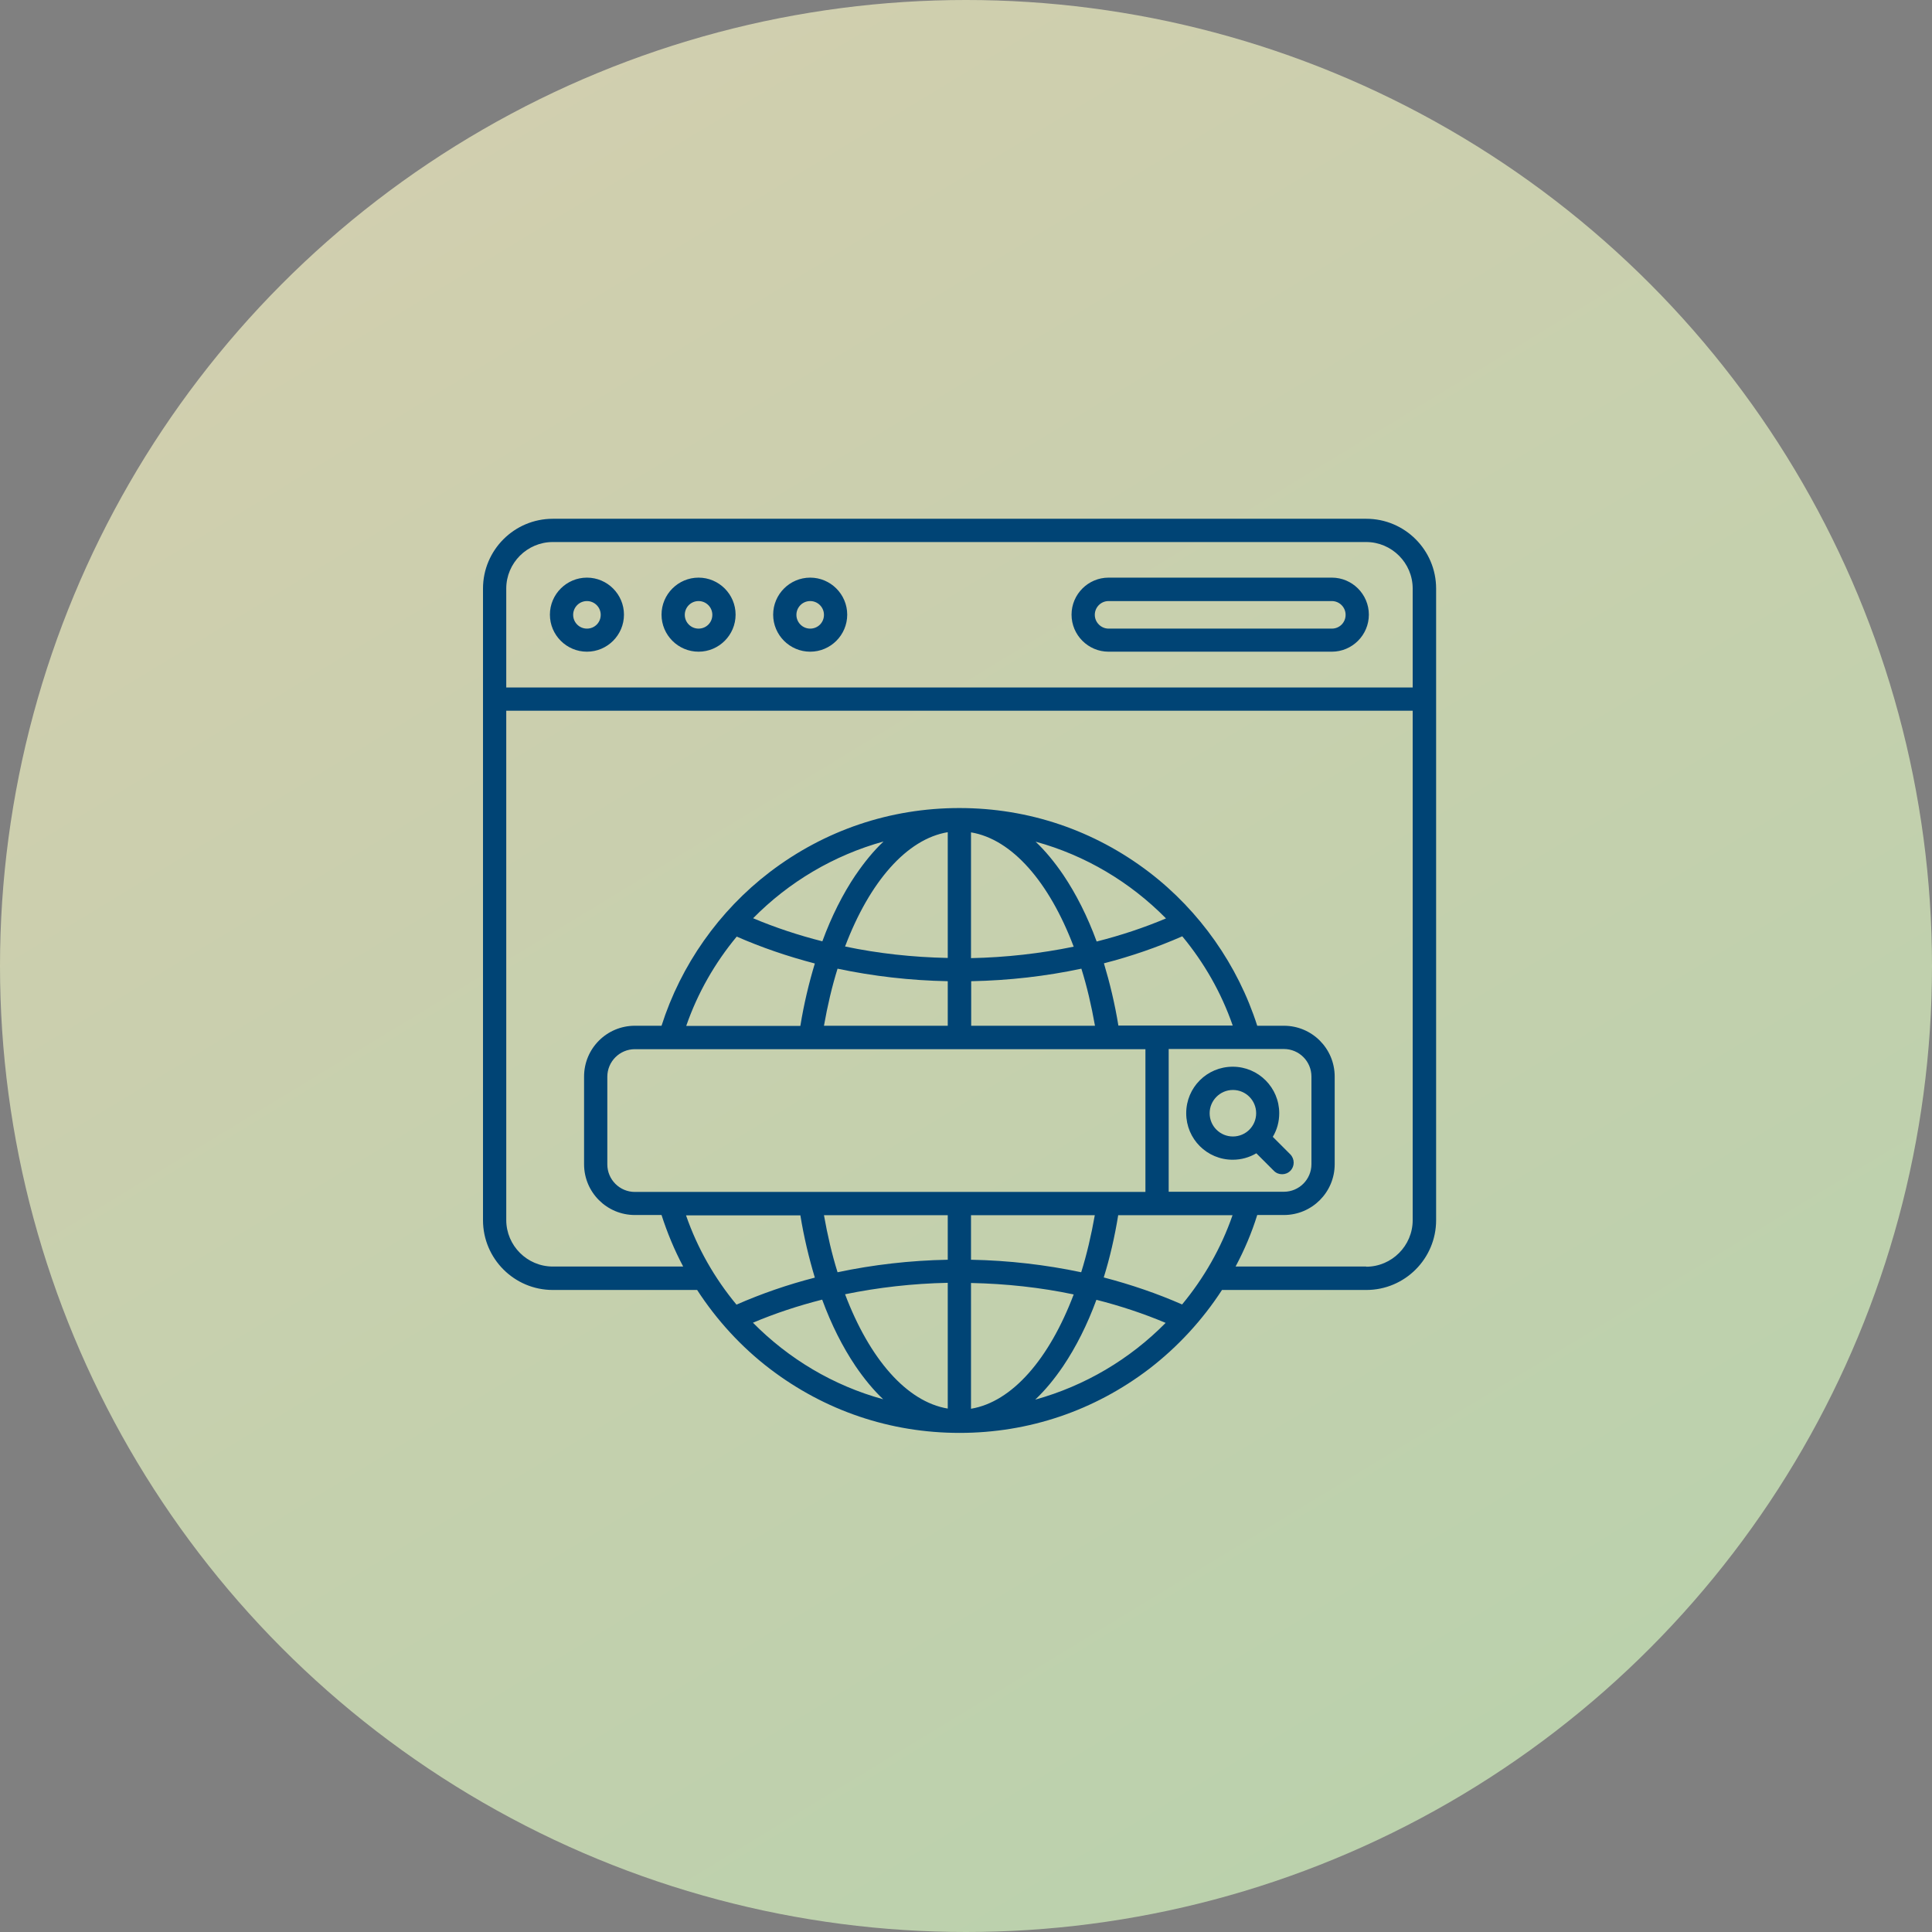
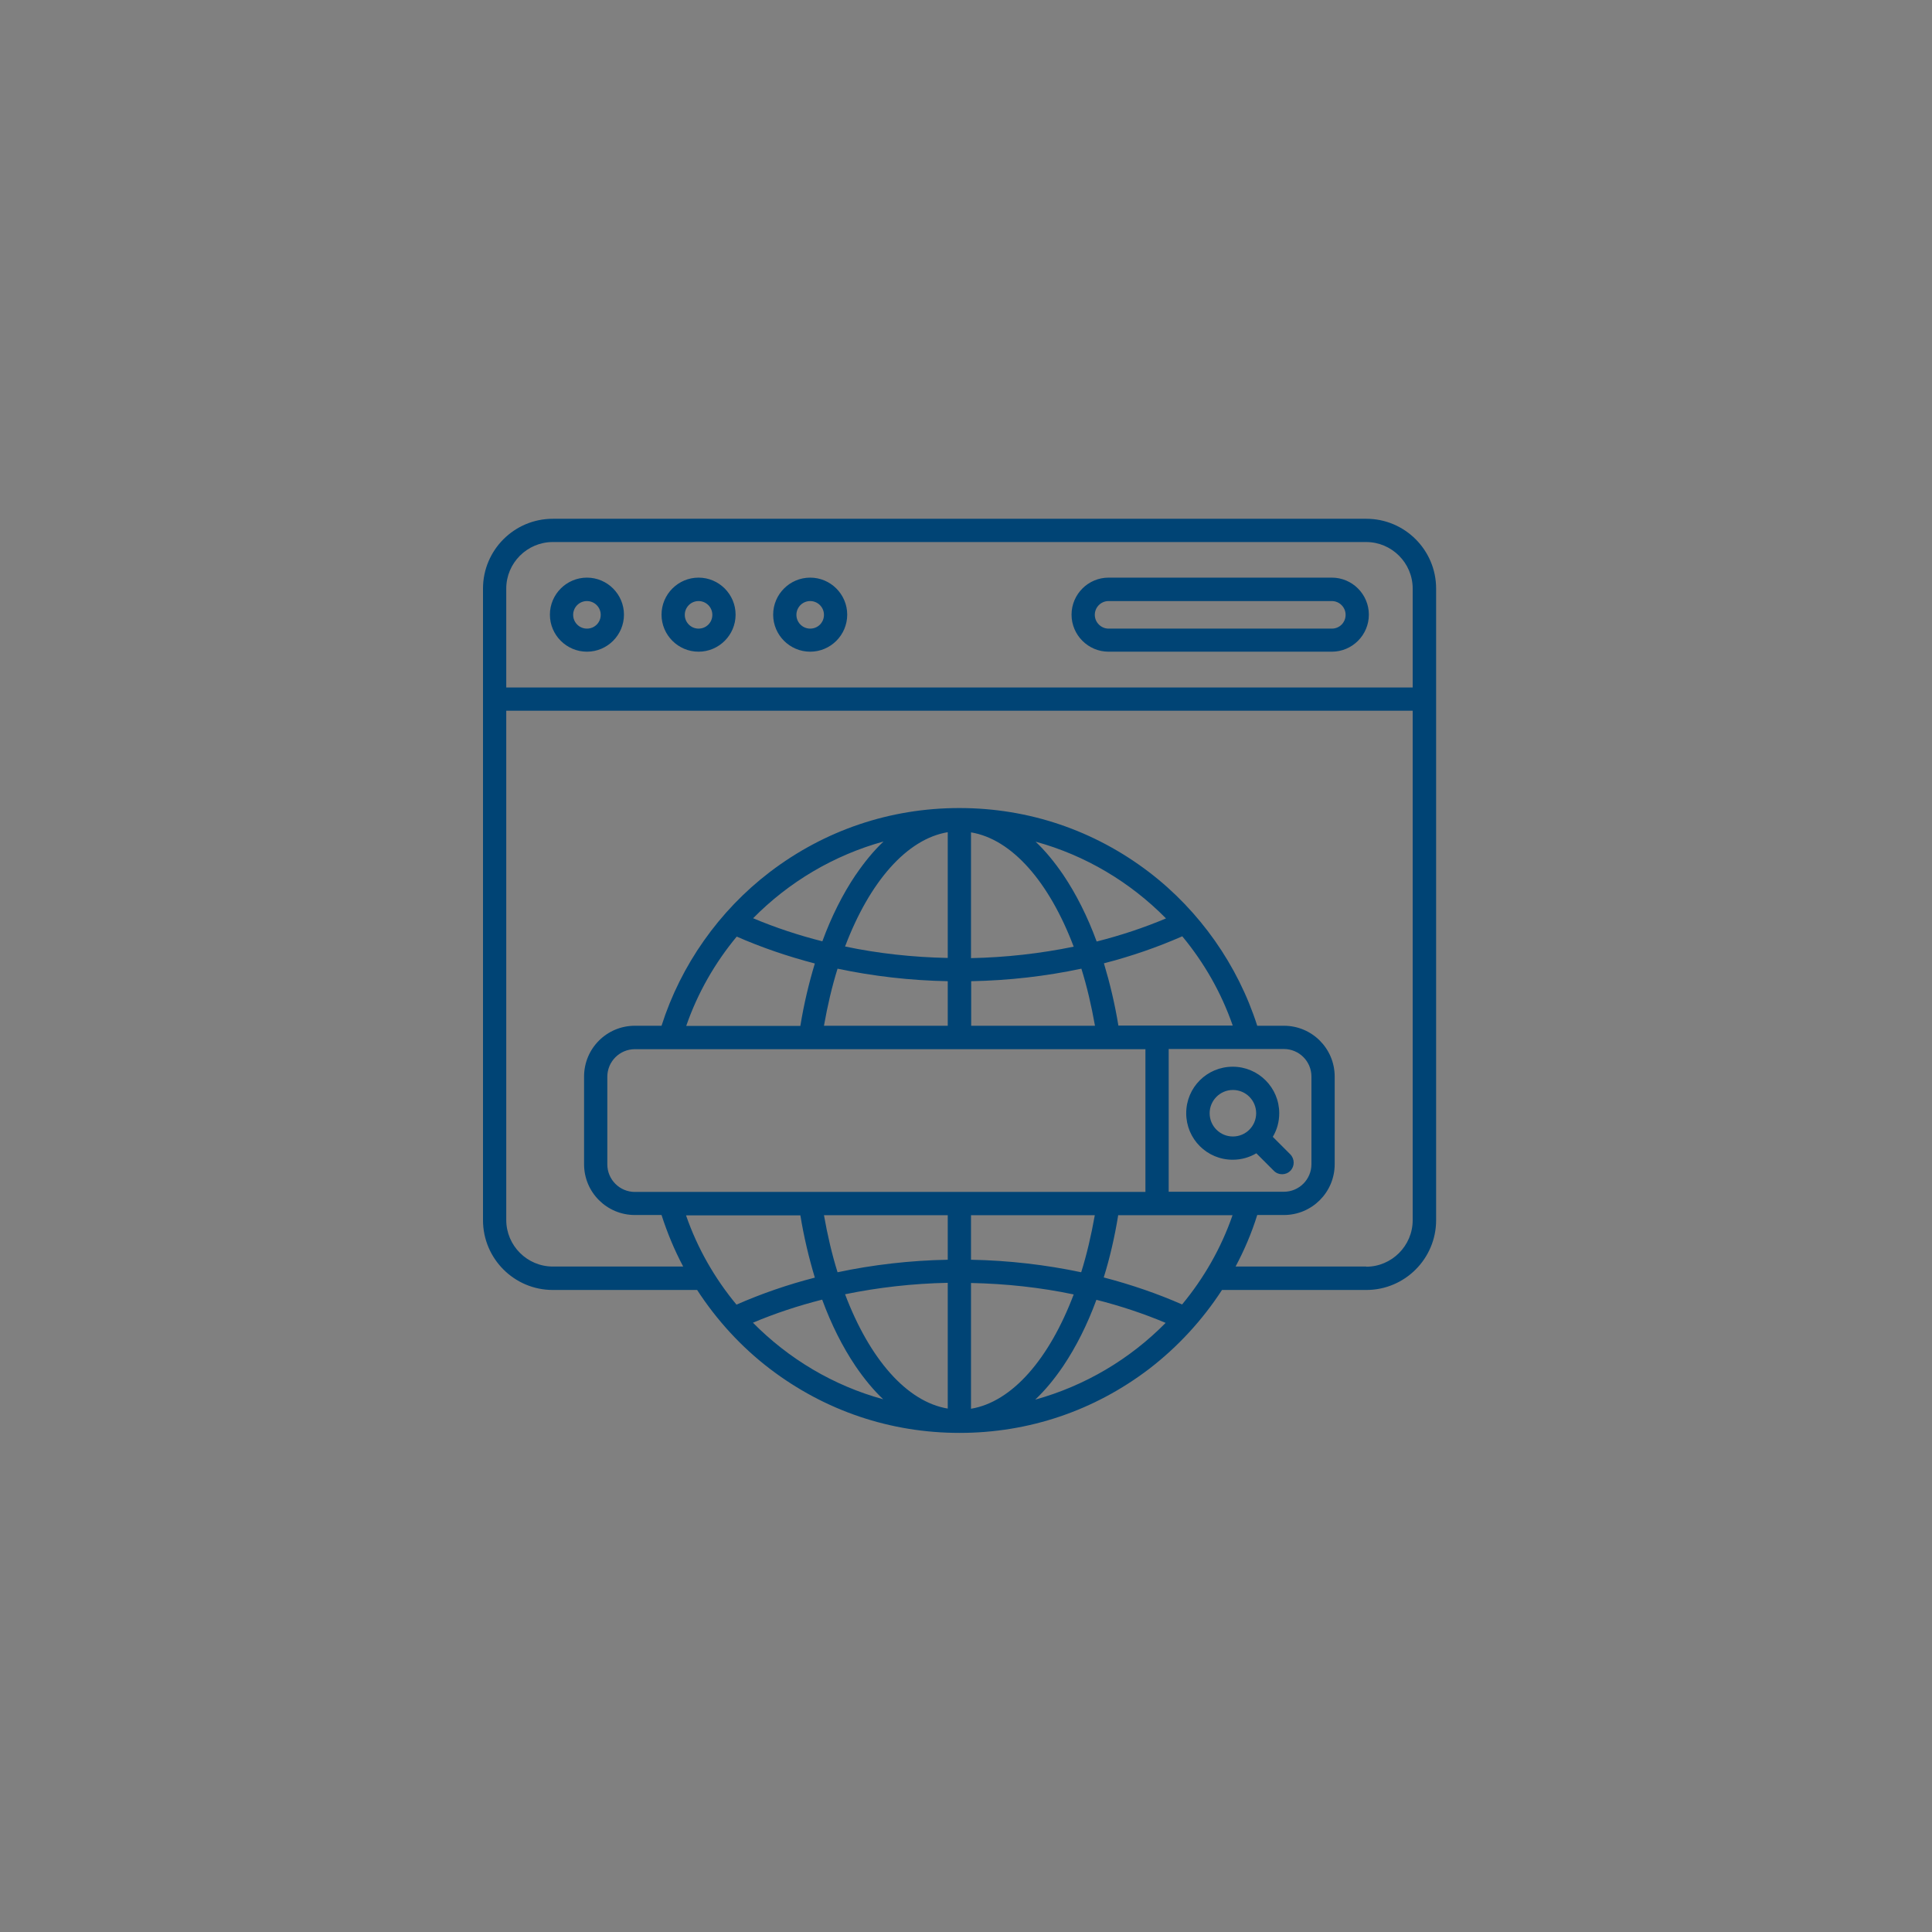
<svg xmlns="http://www.w3.org/2000/svg" width="108" height="108" viewBox="0 0 108 108" fill="none">
  <rect x="0" y="0" width="108" height="108" fill="#808080" stroke="none" />
-   <circle cx="54" cy="54" r="54" fill="url(#paint0_linear_752_111)" fill-opacity="0.64" />
  <path d="M76.37 29H30.9C28.75 29 27 30.75 27 32.9V68.21C27 70.36 28.75 72.11 30.9 72.11H38.97C40.06 73.79 41.44 75.3 43.04 76.52C46.11 78.86 49.77 80.1 53.64 80.1C57.51 80.1 61.17 78.86 64.24 76.52C65.84 75.29 67.22 73.79 68.31 72.11H76.38C78.53 72.11 80.28 70.36 80.28 68.21V32.9C80.28 30.75 78.53 29 76.38 29H76.37ZM30.9 30.3H76.37C77.8 30.3 78.97 31.47 78.97 32.9V38.43H28.3V32.9C28.3 31.47 29.47 30.3 30.9 30.3ZM52.98 71.72V78.74C50.69 78.36 48.61 75.97 47.24 72.35C49.09 71.97 51.02 71.75 52.98 71.71V71.72ZM46.82 71.12C46.51 70.13 46.26 69.06 46.06 67.93H52.98V70.42C50.87 70.46 48.8 70.7 46.82 71.12ZM54.28 78.74V71.72C56.24 71.76 58.17 71.97 60.02 72.36C58.65 75.98 56.57 78.37 54.28 78.75V78.74ZM54.28 70.42V67.93H61.2C61 69.06 60.75 70.13 60.44 71.12C58.45 70.7 56.38 70.46 54.28 70.42ZM62.52 67.93H68.9C68.26 69.78 67.29 71.46 66.08 72.92C64.69 72.31 63.23 71.81 61.7 71.41C62.04 70.32 62.31 69.15 62.51 67.92L62.52 67.93ZM65.33 66.63V58.64H71.77C72.62 58.64 73.31 59.33 73.31 60.18V65.08C73.31 65.93 72.62 66.62 71.77 66.62H65.33V66.63ZM62.52 57.34C62.32 56.11 62.04 54.95 61.71 53.85C63.23 53.46 64.7 52.95 66.09 52.34C67.3 53.8 68.27 55.48 68.91 57.33H62.53L62.52 57.34ZM52.98 46.53V53.55C51.02 53.51 49.09 53.3 47.24 52.91C48.61 49.29 50.69 46.9 52.98 46.52V46.53ZM52.98 54.85V57.34H46.06C46.26 56.21 46.51 55.14 46.82 54.15C48.81 54.57 50.88 54.81 52.98 54.85ZM60.45 54.15C60.76 55.14 61.01 56.21 61.21 57.34H54.29V54.85C56.4 54.81 58.47 54.57 60.45 54.15ZM54.28 53.55V46.53C56.57 46.91 58.65 49.3 60.02 52.92C58.17 53.3 56.24 53.52 54.28 53.56V53.55ZM61.3 52.62C60.79 51.23 60.16 49.98 59.44 48.91C58.95 48.19 58.43 47.56 57.89 47.05C60.67 47.81 63.18 49.31 65.18 51.34C63.95 51.86 62.65 52.29 61.31 52.63L61.3 52.62ZM47.83 48.91C47.11 49.98 46.48 51.23 45.97 52.62C44.63 52.28 43.33 51.85 42.1 51.33C44.1 49.3 46.61 47.81 49.39 47.04C48.84 47.56 48.33 48.18 47.84 48.9L47.83 48.91ZM41.17 52.35C42.56 52.96 44.02 53.46 45.55 53.86C45.22 54.95 44.94 56.12 44.74 57.35H38.36C39 55.5 39.97 53.82 41.18 52.36L41.17 52.35ZM64.03 58.64V66.63H35.49C34.64 66.63 33.95 65.94 33.95 65.09V60.19C33.95 59.34 34.64 58.65 35.49 58.65H64.03V58.64ZM44.74 67.93C44.94 69.16 45.22 70.32 45.55 71.42C44.03 71.81 42.56 72.32 41.17 72.93C39.96 71.47 38.99 69.79 38.35 67.94H44.73L44.74 67.93ZM42.09 73.94C43.32 73.42 44.62 72.99 45.96 72.65C46.47 74.04 47.1 75.29 47.82 76.36C48.31 77.08 48.83 77.71 49.37 78.22C46.59 77.46 44.08 75.96 42.08 73.93L42.09 73.94ZM57.88 78.23C58.43 77.71 58.94 77.09 59.43 76.37C60.15 75.3 60.78 74.05 61.29 72.66C62.63 73 63.93 73.43 65.16 73.95C63.16 75.98 60.65 77.47 57.87 78.24L57.88 78.23ZM76.37 70.8H69.07C69.56 69.88 69.97 68.92 70.28 67.92H71.77C73.34 67.92 74.61 66.65 74.61 65.08V60.18C74.61 58.61 73.34 57.34 71.77 57.34H70.28C69.2 53.96 67.07 50.92 64.23 48.75C61.16 46.41 57.5 45.17 53.63 45.17C49.76 45.17 46.1 46.41 43.03 48.75C40.19 50.92 38.06 53.95 36.98 57.34H35.49C33.92 57.34 32.65 58.61 32.65 60.18V65.08C32.65 66.65 33.92 67.92 35.49 67.92H36.98C37.3 68.91 37.7 69.88 38.19 70.8H30.9C29.47 70.8 28.3 69.63 28.3 68.2V39.73H78.97V68.21C78.97 69.64 77.8 70.81 76.37 70.81V70.8ZM32.81 36.43C33.95 36.43 34.88 35.5 34.88 34.36C34.88 33.22 33.95 32.29 32.81 32.29C31.67 32.29 30.74 33.22 30.74 34.36C30.74 35.5 31.67 36.43 32.81 36.43ZM32.81 33.6C33.23 33.6 33.58 33.94 33.58 34.37C33.58 34.8 33.24 35.14 32.81 35.14C32.38 35.14 32.04 34.79 32.04 34.37C32.04 33.95 32.38 33.6 32.81 33.6ZM39.05 36.43C40.19 36.43 41.12 35.5 41.12 34.36C41.12 33.22 40.19 32.29 39.05 32.29C37.91 32.29 36.98 33.22 36.98 34.36C36.98 35.5 37.91 36.43 39.05 36.43ZM39.05 33.6C39.47 33.6 39.82 33.94 39.82 34.37C39.82 34.8 39.48 35.14 39.05 35.14C38.62 35.14 38.28 34.79 38.28 34.37C38.28 33.95 38.62 33.6 39.05 33.6ZM45.29 36.43C46.43 36.43 47.36 35.5 47.36 34.36C47.36 33.22 46.43 32.29 45.29 32.29C44.15 32.29 43.22 33.22 43.22 34.36C43.22 35.5 44.15 36.43 45.29 36.43ZM45.29 33.6C45.71 33.6 46.06 33.94 46.06 34.37C46.06 34.8 45.72 35.14 45.29 35.14C44.86 35.14 44.52 34.79 44.52 34.37C44.52 33.95 44.86 33.6 45.29 33.6ZM61.97 36.43H74.45C75.59 36.43 76.52 35.5 76.52 34.36C76.52 33.22 75.59 32.29 74.45 32.29H61.97C60.83 32.29 59.9 33.22 59.9 34.36C59.9 35.5 60.83 36.43 61.97 36.43ZM61.97 33.6H74.45C74.87 33.6 75.22 33.94 75.22 34.37C75.22 34.8 74.88 35.14 74.45 35.14H61.97C61.55 35.14 61.2 34.79 61.2 34.37C61.2 33.95 61.54 33.6 61.97 33.6ZM72.13 64.53L71.15 63.55C71.39 63.15 71.51 62.7 71.51 62.23C71.51 60.8 70.35 59.63 68.91 59.63C67.47 59.63 66.31 60.79 66.31 62.23C66.31 63.67 67.47 64.83 68.91 64.83C69.39 64.83 69.84 64.7 70.23 64.47L71.21 65.45C71.34 65.58 71.5 65.64 71.67 65.64C71.84 65.64 72 65.58 72.13 65.45C72.38 65.2 72.38 64.79 72.13 64.53ZM67.62 62.23C67.62 61.52 68.2 60.93 68.92 60.93C69.64 60.93 70.22 61.51 70.22 62.23C70.22 62.95 69.64 63.53 68.92 63.53C68.2 63.53 67.62 62.95 67.62 62.23Z" fill="#004475" />
  <defs>
    <linearGradient id="paint0_linear_752_111" x1="28.5" y1="4" x2="95" y2="113.5" gradientUnits="userSpaceOnUse">
      <stop stop-color="#FFFBC9" />
      <stop offset="0.983" stop-color="#D7FFC5" />
    </linearGradient>
  </defs>
</svg>